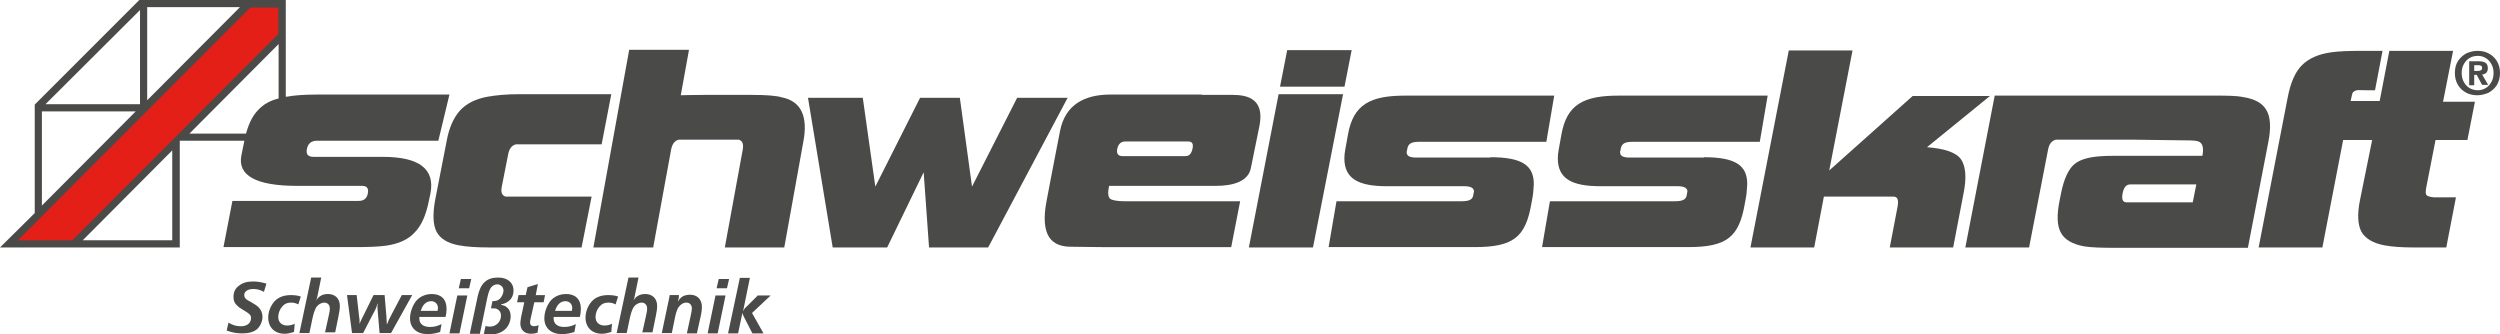
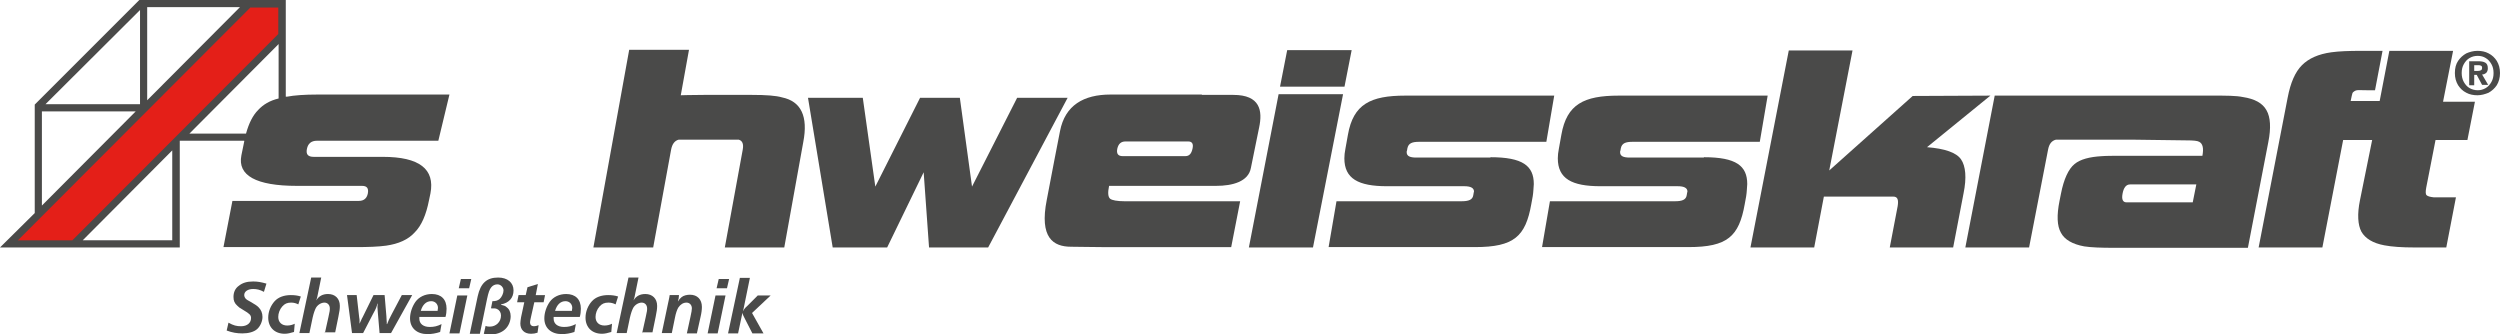
<svg xmlns="http://www.w3.org/2000/svg" xmlns:ns1="http://sodipodi.sourceforge.net/DTD/sodipodi-0.dtd" xmlns:ns2="http://www.inkscape.org/namespaces/inkscape" version="1.1" x="0px" y="0px" viewBox="0 0 515.147 68.922" xml:space="preserve" id="svg75" ns1:docname="sk_logo.svg" width="515.147" height="68.922" ns2:version="1.2.2 (732a01da63, 2022-12-09)">
  <defs id="defs79">
	

		
		
	
			
			
			
			
			
			
			
			
			
			
			
			
			
			
		
			
			
			
			
			
			
			
			
			
			
			
			
			
			
		
				
			
				
			
				
			</defs>
  <ns1:namedview id="namedview77" pagecolor="#ffffff" bordercolor="#000000" borderopacity="0.25" ns2:showpageshadow="2" ns2:pageopacity="0.0" ns2:pagecheckerboard="0" ns2:deskcolor="#d1d1d1" showgrid="false" ns2:zoom="1.2256113" ns2:cx="144.82569" ns2:cy="-1.6318388" ns2:window-width="1920" ns2:window-height="1017" ns2:window-x="-8" ns2:window-y="-8" ns2:window-maximized="1" ns2:current-layer="svg75" />
  <style type="text/css" id="style2">
	.st0{fill-rule:evenodd;clip-rule:evenodd;fill:#4A4A49;}
	.st1{fill-rule:evenodd;clip-rule:evenodd;fill:#E41F18;}
	.st2{fill:#4A4A49;}
</style>
  <g id="g1771">
    <path class="st0" d="m 65.307,29.001 h 25.016 l 2.288,-9.519 h -27.23 c -2.583,0 -4.723,0.148 -6.272,0.443 H 58.887 V 0 H 28.705 L 7.158,21.547 v 22.359 L 0,50.991 H 37.044 V 29.001 h 13.283 v 0.148 l -0.59,2.878 c -0.812,4.132 3.026,6.272 11.438,6.272 h 13.43 c 1.033,0 1.402,0.517 1.181,1.623 -0.221,0.959 -0.812,1.476 -1.845,1.476 H 47.891 L 46.047,50.917 H 73.276 c 2.583,0 4.649,-0.074 6.272,-0.295 2.583,-0.369 4.575,-1.254 5.903,-2.73 1.402,-1.402 2.361,-3.616 2.952,-6.641 l 0.295,-1.402 C 89.658,34.83 86.411,32.321 78.884,32.321 H 64.642 c -1.181,0 -1.623,-0.517 -1.402,-1.623 0.221,-1.107 0.886,-1.697 2.066,-1.697 z M 28.853,2.066 V 21.474 H 9.372 Z M 8.634,22.95 H 27.967 L 8.634,42.357 Z M 17.046,49.515 35.494,30.993 V 49.515 Z M 30.329,20.662 V 1.476 h 19.112 z m 22.876,1.992 c -1.107,1.107 -1.919,2.73 -2.509,4.87 H 39.036 L 57.411,9.077 V 20.293 c -1.845,0.443 -3.173,1.254 -4.206,2.361 z" id="path6" style="stroke-width:0.738" />
    <polygon class="st1" points="5,67.1 20.2,67.1 77.7,9.5 77.7,2.1 69.9,2.1 " id="polygon10" transform="scale(0.738)" />
    <path class="st0" d="m 509.834,15.423 h 0.517 l 1.107,2.066 h 1.254 l -1.254,-2.14 c 0.369,0 0.59,-0.148 0.812,-0.295 0.221,-0.221 0.369,-0.517 0.369,-0.959 0,-0.59 -0.148,-0.959 -0.517,-1.181 -0.369,-0.221 -0.886,-0.295 -1.476,-0.295 h -1.845 v 4.944 h 1.033 z m 0,-0.812 v -1.181 h 0.738 c 0.221,0 0.443,0 0.59,0.074 0.221,0.074 0.295,0.221 0.295,0.443 0,0.295 -0.074,0.443 -0.221,0.517 -0.148,0.074 -0.295,0.148 -0.59,0.148 z m 5.313,0.443 c 0,-0.959 -0.221,-1.771 -0.664,-2.509 -0.443,-0.664 -0.959,-1.181 -1.697,-1.55 -0.664,-0.369 -1.476,-0.517 -2.288,-0.517 -0.812,0 -1.623,0.221 -2.288,0.517 -0.664,0.369 -1.254,0.886 -1.697,1.55 -0.443,0.664 -0.664,1.476 -0.664,2.509 0,0.959 0.221,1.771 0.664,2.509 0.443,0.664 0.959,1.181 1.697,1.55 0.664,0.369 1.476,0.517 2.288,0.517 0.812,0 1.55,-0.221 2.288,-0.517 0.664,-0.369 1.254,-0.886 1.697,-1.55 0.443,-0.738 0.664,-1.55 0.664,-2.509 z m -1.328,0 c 0,0.738 -0.148,1.328 -0.443,1.845 -0.295,0.517 -0.664,0.959 -1.181,1.254 -0.517,0.295 -1.033,0.443 -1.623,0.443 v 0 c -0.59,0 -1.181,-0.148 -1.697,-0.443 -0.517,-0.295 -0.886,-0.738 -1.181,-1.254 -0.295,-0.517 -0.443,-1.181 -0.443,-1.845 0,-0.738 0.148,-1.328 0.443,-1.845 0.295,-0.517 0.664,-0.959 1.181,-1.254 0.517,-0.295 1.033,-0.443 1.697,-0.443 0.59,0 1.181,0.148 1.623,0.443 0.517,0.295 0.886,0.738 1.181,1.254 0.295,0.517 0.443,1.107 0.443,1.845 z" id="path12" style="stroke-width:0.738" />
    <polygon class="st0" points="256.9,27.3 268,27.3 271.4,52.1 284,27.3 298.1,27.3 275.9,69.1 259.4,69.1 257.9,48.1 247.7,69.1 232.5,69.1 225.6,27.3 240.9,27.3 244.4,52.1 " id="polygon14" transform="scale(0.738)" />
-     <path class="st0" d="m 119.839,50.991 h -18.891 c -2.73,0 -4.87,-0.148 -6.42,-0.443 -2.361,-0.443 -3.837,-1.402 -4.575,-2.804 -0.738,-1.402 -0.812,-3.616 -0.295,-6.494 l 2.361,-12.102 c 0.517,-2.878 1.476,-4.944 2.804,-6.42 1.328,-1.402 3.173,-2.361 5.682,-2.804 1.623,-0.295 3.837,-0.517 6.568,-0.517 h 18.891 l -1.992,10.331 h -15.054 c -1.697,0 -2.509,0 -2.583,0 -0.886,0.221 -1.402,0.886 -1.623,2.066 l -1.328,6.715 c -0.221,1.181 0.074,1.771 0.812,1.992 0.074,0 0.959,0 2.657,0 h 15.054 z" id="path16" style="stroke-width:0.738" />
    <path class="st0" d="m 161.606,50.991 h -12.25 l 3.69,-20.145 c 0.221,-1.181 -0.074,-1.845 -0.812,-2.066 -0.074,0 -0.812,0 -2.435,0 h -7.527 c -1.55,0 -2.361,0 -2.435,0 -0.812,0.221 -1.328,0.886 -1.55,2.066 l -3.69,20.145 h -12.323 l 7.379,-40.734 h 12.323 L 140.28,19.629 c 0,0 2.361,-0.074 4.723,-0.074 h 9.962 c 2.878,0 4.944,0.148 6.199,0.517 3.911,0.812 5.387,3.911 4.354,9.224 z" id="path18" style="stroke-width:0.738" />
-     <path class="st0" d="m 410.14,19.703 -13.061,10.626 c 3.69,0.295 6.051,1.107 7.01,2.509 0.959,1.402 1.181,3.763 0.517,7.01 l -2.14,11.143 h -13.061 l 1.623,-8.486 c 0.221,-1.328 0,-1.992 -0.886,-1.992 h -14.316 l -1.992,10.479 h -13.135 l 7.896,-40.586 h 13.135 l -4.797,24.721 17.194,-15.349 h 16.013 z" id="path20" style="stroke-width:0.738" />
+     <path class="st0" d="m 410.14,19.703 -13.061,10.626 c 3.69,0.295 6.051,1.107 7.01,2.509 0.959,1.402 1.181,3.763 0.517,7.01 l -2.14,11.143 h -13.061 l 1.623,-8.486 c 0.221,-1.328 0,-1.992 -0.886,-1.992 h -14.316 l -1.992,10.479 h -13.135 l 7.896,-40.586 h 13.135 l -4.797,24.721 17.194,-15.349 z" id="path20" style="stroke-width:0.738" />
    <path class="st0" d="m 439.51,28.779 h -13.283 -2.583 c -0.886,0.221 -1.402,0.886 -1.623,2.066 l -3.911,20.145 h -13.135 l 6.051,-31.288 h 13.135 5.018 0.886 11.216 14.759 c 2.657,0 4.723,0 6.125,0.295 2.435,0.369 4.059,1.254 4.87,2.73 0.812,1.402 0.959,3.616 0.369,6.568 l -4.206,21.769 h -27.598 c -2.657,0 -4.723,-0.074 -6.125,-0.295 -2.435,-0.443 -4.059,-1.402 -4.797,-2.804 -0.812,-1.402 -0.886,-3.616 -0.295,-6.568 l 0.295,-1.476 c 0.59,-3.026 1.55,-5.092 2.804,-6.125 1.181,-0.959 3.026,-1.476 5.682,-1.623 0.812,-0.074 2.878,-0.074 6.199,-0.074 h 14.463 c 0.295,-1.55 0.074,-2.509 -0.664,-2.878 -0.369,-0.221 -1.254,-0.295 -2.583,-0.295 z m 12.323,12.914 0.738,-3.69 h -13.652 c -0.812,0 -1.328,0.664 -1.55,1.919 -0.221,1.181 0.074,1.771 0.812,1.771 z" id="path22" style="stroke-width:0.738" />
    <path class="st2" d="m 488.803,28.853 h -5.977 l -4.28,22.138 H 465.411 l 5.977,-30.845 c 0.59,-3.099 1.55,-5.313 2.952,-6.715 1.402,-1.402 3.394,-2.288 6.051,-2.657 1.623,-0.221 3.616,-0.295 6.051,-0.295 h 4.501 l -1.55,8.117 H 487.77 c -1.55,0 -2.14,-0.148 -2.657,0.221 -0.443,0.295 -0.369,0.295 -0.738,1.992 h 5.977 l 1.992,-10.331 h 13.135 l -2.066,10.479 h 6.568 l -1.55,7.896 h -6.568 l -1.919,9.814 c -0.148,0.812 -0.148,1.328 0.074,1.55 0.221,0.221 0.738,0.369 1.476,0.443 h 4.575 l -1.992,10.331 h -6.494 c -2.657,0 -4.723,-0.148 -6.272,-0.443 -2.361,-0.443 -3.911,-1.402 -4.723,-2.804 -0.738,-1.402 -0.886,-3.616 -0.295,-6.494 z" id="path24" style="stroke-width:0.738" />
    <path class="st0" d="m 247.648,19.555 h 6.494 c 5.534,0 6.051,3.247 5.313,6.715 l -0.738,3.616 c -0.369,1.845 -0.664,3.247 -0.959,4.723 -0.517,2.804 -3.763,3.69 -7.158,3.69 H 243.885 228.536 c -0.295,1.402 -0.221,2.288 0.221,2.657 0.369,0.295 1.402,0.517 3.026,0.517 h 23.761 l -1.845,9.445 h -26.713 c -2.509,0 -4.28,-0.074 -6.272,-0.074 -3.69,0 -6.568,-1.845 -5.018,-9.667 l 1.623,-8.486 1.107,-5.682 c 1.033,-5.313 4.87,-7.527 10.405,-7.527 h 6.641 12.176 z m -3.394,12.619 c 0.812,0 1.254,-0.517 1.476,-1.55 0.221,-0.959 -0.074,-1.476 -0.886,-1.476 h -12.914 c -0.959,0 -1.476,0.517 -1.697,1.476 -0.221,1.033 0.148,1.55 1.107,1.55 z" id="path26" style="stroke-width:0.738" />
    <polygon class="st0" points="348.7,69.1 357,26.3 375,26.3 366.6,69.1 " id="polygon28" transform="scale(0.738)" />
    <polygon class="st0" points="357.4,24.2 359.4,14 377.4,14 375.4,24.2 " id="polygon30" transform="scale(0.738)" />
    <path class="st2" d="m 307.125,32.395 c 6.641,0 8.929,1.771 8.929,5.534 -0.074,0.812 -0.074,1.623 -0.221,2.509 l -0.295,1.623 c -1.181,6.641 -3.542,8.855 -11.585,8.855 h -30.181 l 1.623,-9.445 h 25.754 c 1.476,0 2.288,-0.295 2.435,-1.254 l 0.074,-0.443 c 0,-0.148 0.074,-0.221 0.074,-0.295 0,-0.738 -0.664,-1.107 -1.992,-1.107 H 285.799 c -5.903,0 -8.781,-1.55 -8.781,-5.756 0,-0.59 0.074,-1.254 0.221,-1.992 l 0.517,-2.878 c 1.107,-6.272 4.649,-8.043 11.807,-8.043 h 30.698 l -1.623,9.519 h -26.196 c -1.476,0 -2.214,0.295 -2.435,1.328 l -0.074,0.443 c -0.074,0.148 -0.074,0.221 -0.074,0.369 0,0.812 0.664,1.107 1.992,1.107 h 15.275 z" id="path32" style="stroke-width:0.738" />
    <path class="st2" d="m 351.106,32.395 c 6.641,0 8.929,1.771 8.929,5.534 -0.074,0.812 -0.074,1.623 -0.221,2.509 l -0.295,1.623 c -1.181,6.641 -3.542,8.855 -11.585,8.855 h -30.181 l 1.623,-9.445 h 25.754 c 1.476,0 2.288,-0.295 2.435,-1.254 l 0.074,-0.443 c 0,-0.148 0.074,-0.221 0.074,-0.295 0,-0.738 -0.664,-1.107 -1.992,-1.107 h -15.939 c -5.903,0 -8.781,-1.55 -8.781,-5.756 0,-0.59 0.074,-1.254 0.221,-1.992 l 0.517,-2.878 c 1.107,-6.272 4.649,-8.043 11.807,-8.043 h 30.698 l -1.623,9.519 H 336.421 c -1.476,0 -2.214,0.295 -2.435,1.328 l -0.074,0.443 c -0.074,0.148 -0.074,0.221 -0.074,0.369 0,0.812 0.664,1.107 1.992,1.107 h 15.275 z" id="path36" style="stroke-width:0.738" />
    <path class="st2" d="m 47.08,66.487 c 1.033,0.59 1.697,0.738 2.583,0.738 1.254,0 2.066,-0.664 2.066,-1.697 0,-0.59 -0.295,-0.886 -1.55,-1.623 -0.886,-0.517 -0.959,-0.59 -1.254,-0.886 -0.59,-0.517 -0.812,-1.033 -0.812,-1.845 0,-0.959 0.369,-1.771 1.107,-2.288 0.738,-0.59 1.623,-0.886 2.952,-0.886 0.959,0 1.697,0.148 2.73,0.443 l -0.517,1.697 c -0.812,-0.443 -1.476,-0.59 -2.214,-0.59 -1.107,0 -1.845,0.517 -1.845,1.254 0,0.295 0.148,0.59 0.369,0.812 0.148,0.148 0.295,0.221 0.959,0.59 0.886,0.517 1.254,0.738 1.623,1.107 0.517,0.517 0.812,1.181 0.812,1.992 0,0.886 -0.443,1.919 -1.107,2.509 -0.664,0.59 -1.771,0.886 -3.026,0.886 -1.107,0 -2.066,-0.148 -3.247,-0.59 z" id="path42" style="stroke-width:0.738" />
    <path class="st2" d="m 60.584,68.406 c -0.738,0.221 -1.328,0.369 -1.919,0.369 -2.066,0 -3.394,-1.328 -3.394,-3.321 0,-1.254 0.517,-2.509 1.328,-3.394 0.738,-0.812 1.919,-1.254 3.321,-1.254 0.738,0 1.402,0.074 2.066,0.295 l -0.517,1.623 c -0.443,-0.221 -0.886,-0.369 -1.476,-0.369 -0.812,0 -1.328,0.221 -1.845,0.812 -0.517,0.59 -0.812,1.402 -0.812,2.14 0,1.107 0.738,1.771 1.845,1.771 0.59,0 1.107,-0.148 1.55,-0.369 z" id="path44" style="stroke-width:0.738" />
    <path class="st2" d="m 66.93,68.701 0.738,-3.321 c 0.295,-1.254 0.295,-1.476 0.295,-1.845 0,-0.664 -0.443,-1.181 -1.107,-1.181 -0.664,0 -1.402,0.443 -1.771,1.107 -0.221,0.443 -0.443,1.033 -0.664,1.992 l -0.664,3.173 H 61.691 l 2.435,-11.438 h 2.066 l -0.812,3.985 c -0.074,0.221 -0.074,0.369 -0.221,0.738 0.517,-0.886 1.328,-1.328 2.435,-1.328 1.476,0 2.435,0.959 2.435,2.435 0,0.59 -0.074,1.181 -0.295,2.214 l -0.664,3.247 h -2.14 z" id="path46" style="stroke-width:0.738" />
    <path class="st2" d="M 78.22,68.701 77.851,64.347 c 0,-0.221 -0.074,-0.886 -0.074,-1.033 0,-0.221 0,-0.369 0.074,-0.738 h -0.074 c -0.221,0.738 -0.221,0.886 -0.886,2.066 l -2.066,3.985 h -2.288 l -1.033,-7.822 h 1.992 l 0.517,4.575 c 0,0.074 0.074,0.369 0.074,0.517 v 0.517 c 0,0.074 0,0.148 0,0.295 0.148,-0.295 0.148,-0.369 0.369,-0.812 0.074,-0.221 0.221,-0.443 0.221,-0.443 l 0.221,-0.443 2.066,-4.206 h 2.288 l 0.369,4.354 c 0,0.443 0.074,0.959 0.074,1.254 v 0.369 h 0.074 c 0.148,-0.443 0.517,-1.254 0.886,-1.919 l 2.14,-4.059 h 2.14 l -4.354,7.822 h -2.361 z" id="path48" style="stroke-width:0.738" />
    <path class="st2" d="m 90.691,68.406 c -0.886,0.295 -1.771,0.443 -2.583,0.443 -2.214,0 -3.616,-1.254 -3.616,-3.247 0,-1.181 0.443,-2.435 1.107,-3.394 0.738,-1.033 1.992,-1.623 3.394,-1.623 1.919,0 3.026,1.107 3.026,3.026 0,0.59 -0.074,1.181 -0.221,1.697 h -5.387 c 0,0.148 0,0.295 0,0.369 0,1.033 0.812,1.697 2.14,1.697 0.886,0 1.55,-0.148 2.435,-0.59 z m -0.517,-4.354 c 0,-0.295 0.074,-0.443 0.074,-0.59 0,-0.812 -0.59,-1.402 -1.402,-1.402 -1.033,0 -1.771,0.738 -2.14,1.992 z" id="path50" style="stroke-width:0.738" />
    <path class="st2" d="m 92.61,68.701 1.623,-7.822 h 2.066 l -1.623,7.822 z m 1.919,-9.298 0.443,-1.919 h 2.14 l -0.443,1.919 z" id="path52" style="stroke-width:0.738" />
    <path class="st2" d="m 96.816,68.701 1.623,-7.674 c 0.59,-2.657 1.845,-3.837 4.206,-3.837 1.919,0 3.173,1.033 3.173,2.657 0,1.55 -0.959,2.583 -2.583,2.878 v 0.074 c 0.59,0.148 0.886,0.221 1.181,0.517 0.517,0.369 0.812,1.033 0.812,1.845 0,1.033 -0.443,2.066 -1.181,2.73 -0.738,0.664 -1.771,1.033 -3.026,1.033 -0.517,0 -0.812,0 -1.328,-0.148 l 0.369,-1.623 c 0.369,0.148 0.59,0.148 0.886,0.148 1.254,0 2.288,-0.959 2.288,-2.288 0,-0.59 -0.295,-1.107 -0.812,-1.328 -0.221,-0.148 -0.517,-0.148 -1.254,-0.148 l 0.295,-1.476 c 0.738,0 1.107,-0.148 1.476,-0.443 0.443,-0.369 0.812,-1.181 0.812,-1.771 0,-0.664 -0.59,-1.254 -1.254,-1.254 -0.517,0 -0.959,0.221 -1.254,0.59 -0.369,0.443 -0.59,1.033 -0.886,2.435 l -1.476,7.158 h -2.066 z" id="path54" style="stroke-width:0.738" />
    <path class="st2" d="m 109.435,65.233 c -0.148,0.812 -0.221,0.886 -0.221,1.181 0,0.517 0.295,0.812 0.812,0.812 0.295,0 0.59,-0.074 0.959,-0.221 l -0.221,1.55 c -0.443,0.148 -0.886,0.221 -1.328,0.221 -1.402,0 -2.214,-0.812 -2.214,-2.14 0,-0.369 0.074,-0.738 0.148,-1.254 l 0.664,-3.099 h -1.476 l 0.295,-1.476 h 1.476 l 0.369,-1.623 2.14,-0.664 -0.443,2.288 h 1.919 l -0.295,1.476 h -1.919 z" id="path56" style="stroke-width:0.738" />
    <path class="st2" d="m 118.364,68.406 c -0.886,0.295 -1.771,0.443 -2.583,0.443 -2.214,0 -3.616,-1.254 -3.616,-3.247 0,-1.181 0.443,-2.435 1.107,-3.394 0.738,-1.033 1.992,-1.623 3.394,-1.623 1.919,0 3.026,1.107 3.026,3.026 0,0.59 -0.074,1.181 -0.221,1.697 h -5.387 c 0,0.148 0,0.295 0,0.369 0,1.033 0.812,1.697 2.14,1.697 0.886,0 1.55,-0.148 2.435,-0.59 z M 117.847,64.052 c 0,-0.295 0.074,-0.443 0.074,-0.59 0,-0.812 -0.59,-1.402 -1.402,-1.402 -1.033,0 -1.771,0.738 -2.14,1.992 z" id="path58" style="stroke-width:0.738" />
    <path class="st2" d="m 125.964,68.406 c -0.738,0.221 -1.328,0.369 -1.919,0.369 -2.066,0 -3.394,-1.328 -3.394,-3.321 0,-1.254 0.517,-2.509 1.328,-3.394 0.738,-0.812 1.919,-1.254 3.321,-1.254 0.738,0 1.402,0.074 2.066,0.295 l -0.517,1.623 c -0.443,-0.221 -0.886,-0.369 -1.476,-0.369 -0.812,0 -1.328,0.221 -1.845,0.812 -0.517,0.59 -0.812,1.402 -0.812,2.14 0,1.107 0.738,1.771 1.845,1.771 0.59,0 1.107,-0.148 1.55,-0.369 z" id="path60" style="stroke-width:0.738" />
    <path class="st2" d="m 132.31,68.701 0.738,-3.321 c 0.295,-1.254 0.295,-1.476 0.295,-1.845 0,-0.664 -0.443,-1.181 -1.107,-1.181 -0.664,0 -1.402,0.443 -1.771,1.107 -0.221,0.443 -0.443,1.033 -0.664,1.992 l -0.664,3.173 h -2.066 l 2.435,-11.438 h 2.066 l -0.812,3.985 c -0.074,0.221 -0.074,0.369 -0.221,0.738 0.517,-0.886 1.328,-1.328 2.435,-1.328 1.476,0 2.435,0.959 2.435,2.435 0,0.59 -0.074,1.181 -0.295,2.214 l -0.664,3.247 h -2.14 z" id="path62" style="stroke-width:0.738" />
    <path class="st2" d="m 139.837,61.543 -0.074,0.221 c 0,0.074 0,0.148 -0.074,0.295 h 0.074 c 0.221,-0.443 0.443,-0.59 0.664,-0.812 0.443,-0.369 1.107,-0.517 1.771,-0.517 1.476,0 2.435,0.959 2.435,2.509 0,0.517 -0.074,1.254 -0.295,2.14 l -0.738,3.321 h -2.066 l 0.738,-3.394 c 0.221,-1.033 0.295,-1.402 0.295,-1.771 0,-0.664 -0.443,-1.181 -1.107,-1.181 -0.664,0 -1.254,0.369 -1.697,1.033 -0.221,0.369 -0.517,1.181 -0.664,1.992 l -0.664,3.247 h -2.066 l 1.181,-5.608 c 0.148,-0.517 0.148,-0.886 0.221,-1.033 0.148,-0.664 0.148,-0.738 0.221,-1.181 h 1.919 z" id="path64" style="stroke-width:0.738" />
    <path class="st2" d="m 145.814,68.701 1.623,-7.822 h 2.066 l -1.623,7.822 z m 1.845,-9.298 0.443,-1.919 h 2.14 l -0.443,1.919 z" id="path66" style="stroke-width:0.738" />
    <path class="st2" d="m 155.039,68.701 -1.476,-2.878 c -0.369,-0.664 -0.517,-1.033 -0.59,-1.402 0,0.295 -0.074,0.369 -0.074,0.443 l -0.812,3.837 h -2.066 l 2.435,-11.438 h 2.066 l -1.328,6.494 -0.074,0.221 c 0,0 0,0.148 -0.074,0.221 0.221,-0.369 0.369,-0.664 0.886,-1.107 l 2.214,-2.214 h 2.657 l -3.837,3.616 2.361,4.206 z" id="path68" style="stroke-width:0.738" />
  </g>
</svg>